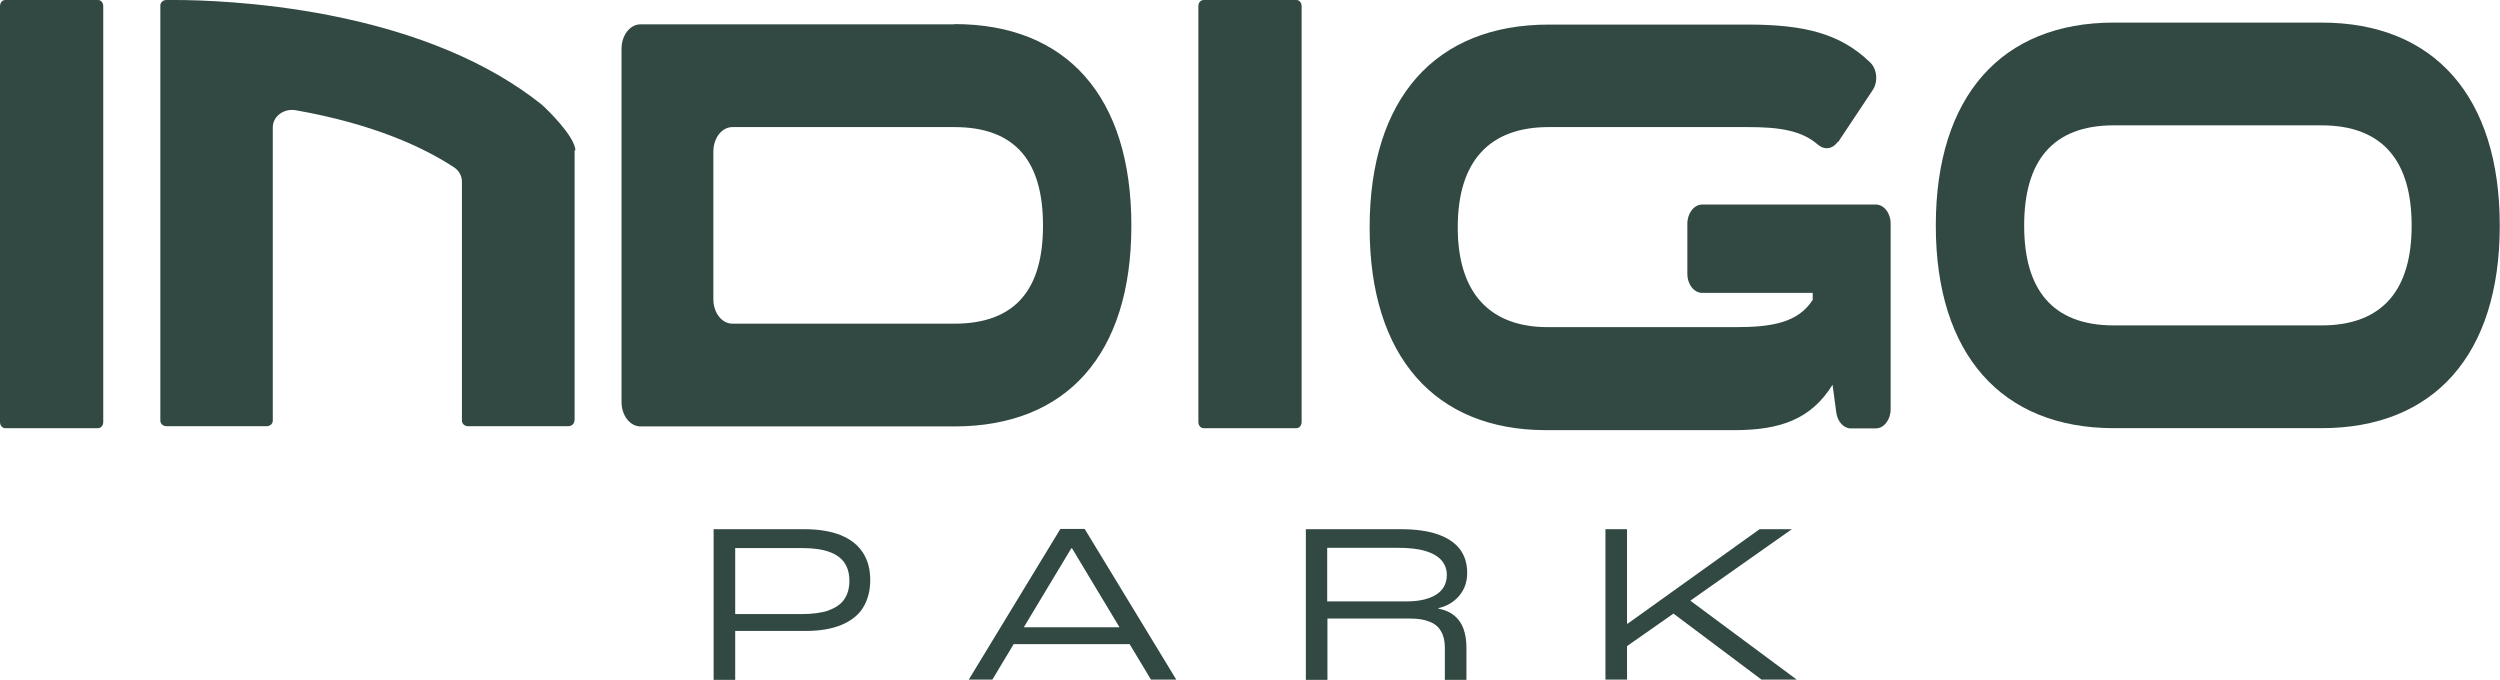
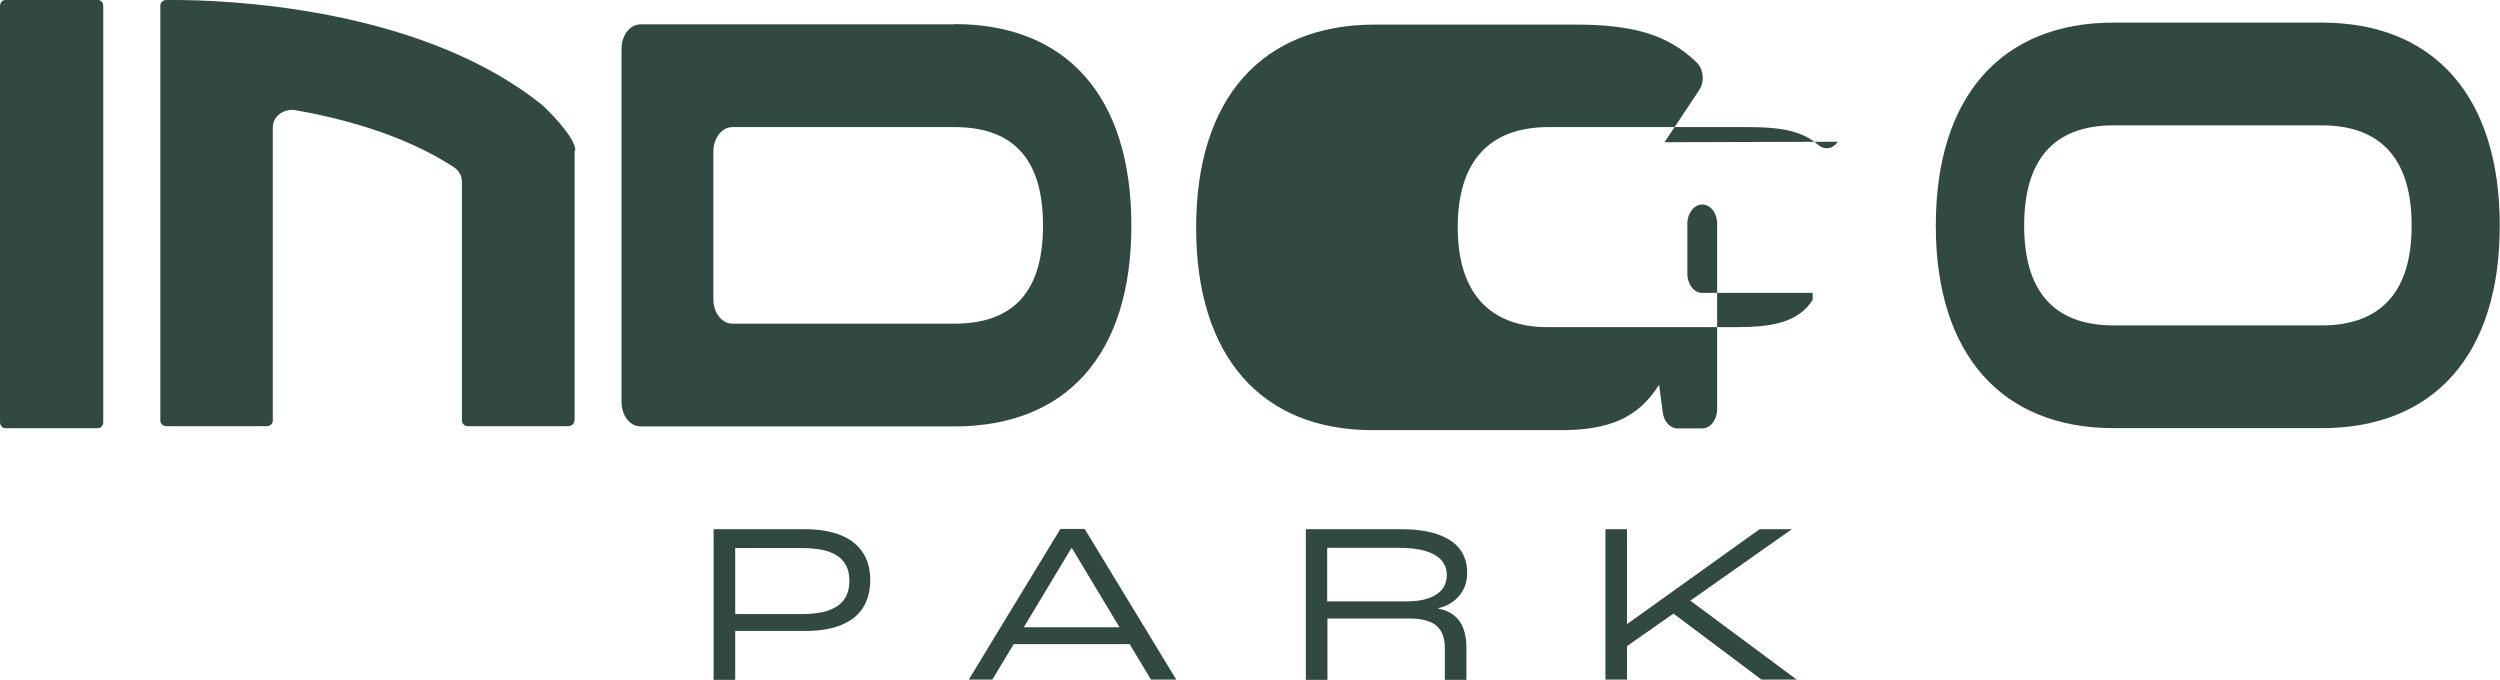
<svg xmlns="http://www.w3.org/2000/svg" id="Layer_2" data-name="Layer 2" viewBox="0 0 100.72 27.38">
  <defs>
    <style>
      .cls-1 {
        fill: #314942;
      }
    </style>
  </defs>
  <g id="Layer_1-2" data-name="Layer 1">
    <g>
      <g>
        <g>
          <path class="cls-1" d="M38.45.97c4.52,0,7.13,2.91,7.13,8.11v.02c0,5.18-2.61,8.08-7.13,8.08h-12.64c-.43,0-.77-.44-.77-.99V1.97c0-.55.34-.99.77-.99h12.64ZM28.74,12.05c0,.55.34.99.77.99h8.94c2.5,0,3.57-1.43,3.57-3.94v-.02c0-2.53-1.07-3.96-3.57-3.96h-8.94c-.43,0-.77.44-.77.99v5.93Z" />
-           <path class="cls-1" d="M74.04,5.71c-.21.31-.55.34-.81.11-.67-.58-1.58-.7-2.82-.7h-8.02c-2.37,0-3.66,1.36-3.66,4.03v.02c0,2.62,1.28,4.01,3.63,4.01h7.57c1.48,0,2.52-.19,3.1-1.1v-.28h-4.45c-.33,0-.6-.34-.6-.77v-2.02c0-.42.27-.77.6-.77h6.99c.33,0,.6.34.6.77v7.48c0,.42-.27.77-.6.77h-1c-.29,0-.54-.27-.59-.64l-.15-1.12c-.86,1.38-2.08,1.83-3.97,1.83h-7.57c-4.49,0-7.11-2.98-7.11-8.15v-.02c0-5.2,2.65-8.17,7.22-8.17h8.02c2.27,0,3.73.36,4.93,1.53.28.27.32.79.09,1.12l-1.39,2.09h0Z" />
+           <path class="cls-1" d="M74.04,5.71c-.21.31-.55.34-.81.11-.67-.58-1.58-.7-2.82-.7h-8.02c-2.37,0-3.66,1.36-3.66,4.03v.02c0,2.62,1.28,4.01,3.63,4.01h7.57c1.48,0,2.52-.19,3.1-1.1v-.28h-4.45c-.33,0-.6-.34-.6-.77v-2.02c0-.42.27-.77.6-.77c.33,0,.6.34.6.77v7.48c0,.42-.27.77-.6.77h-1c-.29,0-.54-.27-.59-.64l-.15-1.12c-.86,1.38-2.08,1.83-3.97,1.83h-7.57c-4.49,0-7.11-2.98-7.11-8.15v-.02c0-5.2,2.65-8.17,7.22-8.17h8.02c2.27,0,3.73.36,4.93,1.53.28.27.32.79.09,1.12l-1.39,2.09h0Z" />
          <path class="cls-1" d="M93.53.91c4.54,0,7.18,2.98,7.18,8.17v.02c0,5.18-2.64,8.15-7.18,8.15h-8.37c-4.52,0-7.17-2.98-7.17-8.15v-.02c0-5.2,2.65-8.17,7.17-8.17h8.37ZM93.53,13.11c2.5,0,3.63-1.48,3.63-4.01v-.02c0-2.55-1.13-4.03-3.63-4.03h-8.37c-2.5,0-3.61,1.48-3.61,4.03v.02c0,2.53,1.11,4.01,3.61,4.01h8.37Z" />
          <path class="cls-1" d="M0,17V.25c0-.14.09-.25.21-.25h3.74c.12,0,.21.11.21.25v16.75c0,.14-.09.25-.21.25H.21c-.12,0-.21-.11-.21-.25Z" />
-           <path class="cls-1" d="M48.28,17V.25c0-.14.09-.25.21-.25h3.74c.12,0,.21.11.21.25v16.75c0,.14-.09.25-.21.25h-3.74c-.12,0-.21-.11-.21-.25Z" />
        </g>
        <path class="cls-1" d="M23.18,6.06c0-.55-1.17-1.69-1.36-1.85-2.12-1.69-5-2.9-8.57-3.6C10.41.06,7.96,0,7.03,0c-.15,0-.26,0-.33,0-.13,0-.24.1-.24.22v16.73c0,.12.11.22.24.22h4.05c.13,0,.24-.1.24-.22V5.13c0-.44.44-.77.92-.69,3.16.56,5.16,1.5,6.38,2.3.2.13.32.35.32.57v9.64c0,.12.11.22.24.22h4.05c.13,0,.24-.1.24-.22,0,0,0,0,.01-.02V6.06Z" />
      </g>
      <g>
        <path class="cls-1" d="M28.75,21.32h3.65c.58,0,1.07.08,1.47.24.39.16.69.39.89.7.2.3.3.67.3,1.11s-.1.8-.29,1.11c-.19.31-.49.54-.88.7-.39.16-.87.24-1.44.24h-2.83v1.97h-.87v-6.07ZM33.38,24.59c.28-.1.49-.24.63-.44.14-.2.21-.45.21-.75s-.07-.54-.2-.73c-.13-.19-.34-.34-.62-.44-.28-.1-.65-.15-1.11-.15h-2.67v2.66h2.69c.42,0,.78-.05,1.06-.14Z" />
        <path class="cls-1" d="M43.16,22.09l-3.18,5.29h-.95l3.69-6.07h.98l3.69,6.07h-1.02l-3.18-5.29h-.02ZM40.64,25.95l.41-.68h4.24l.41.68h-5.05Z" />
        <path class="cls-1" d="M52.61,21.32h3.82c.6,0,1.1.07,1.5.21.4.14.69.34.89.6.19.26.29.57.29.94s-.1.66-.31.92c-.21.25-.49.43-.85.51v.02c.26.05.47.14.64.28s.29.31.37.53.12.47.12.76v1.3h-.87v-1.3c0-.26-.05-.48-.15-.65-.1-.18-.25-.31-.46-.39-.21-.09-.47-.13-.79-.13h-3.33v2.47h-.87v-6.07ZM57.56,24.1c.25-.09.43-.21.55-.37.12-.16.18-.35.18-.56,0-.23-.07-.42-.21-.59-.14-.16-.35-.29-.65-.38-.29-.09-.67-.13-1.13-.13h-2.83v2.16h3.17c.36,0,.67-.04.91-.13Z" />
        <path class="cls-1" d="M64.68,21.32h.87v3.81h.02l5.32-3.81h1.3l-4.09,2.88,4.3,3.19h-1.42l-3.56-2.67-1.87,1.31v1.37h-.87v-6.07Z" />
      </g>
    </g>
  </g>
</svg>